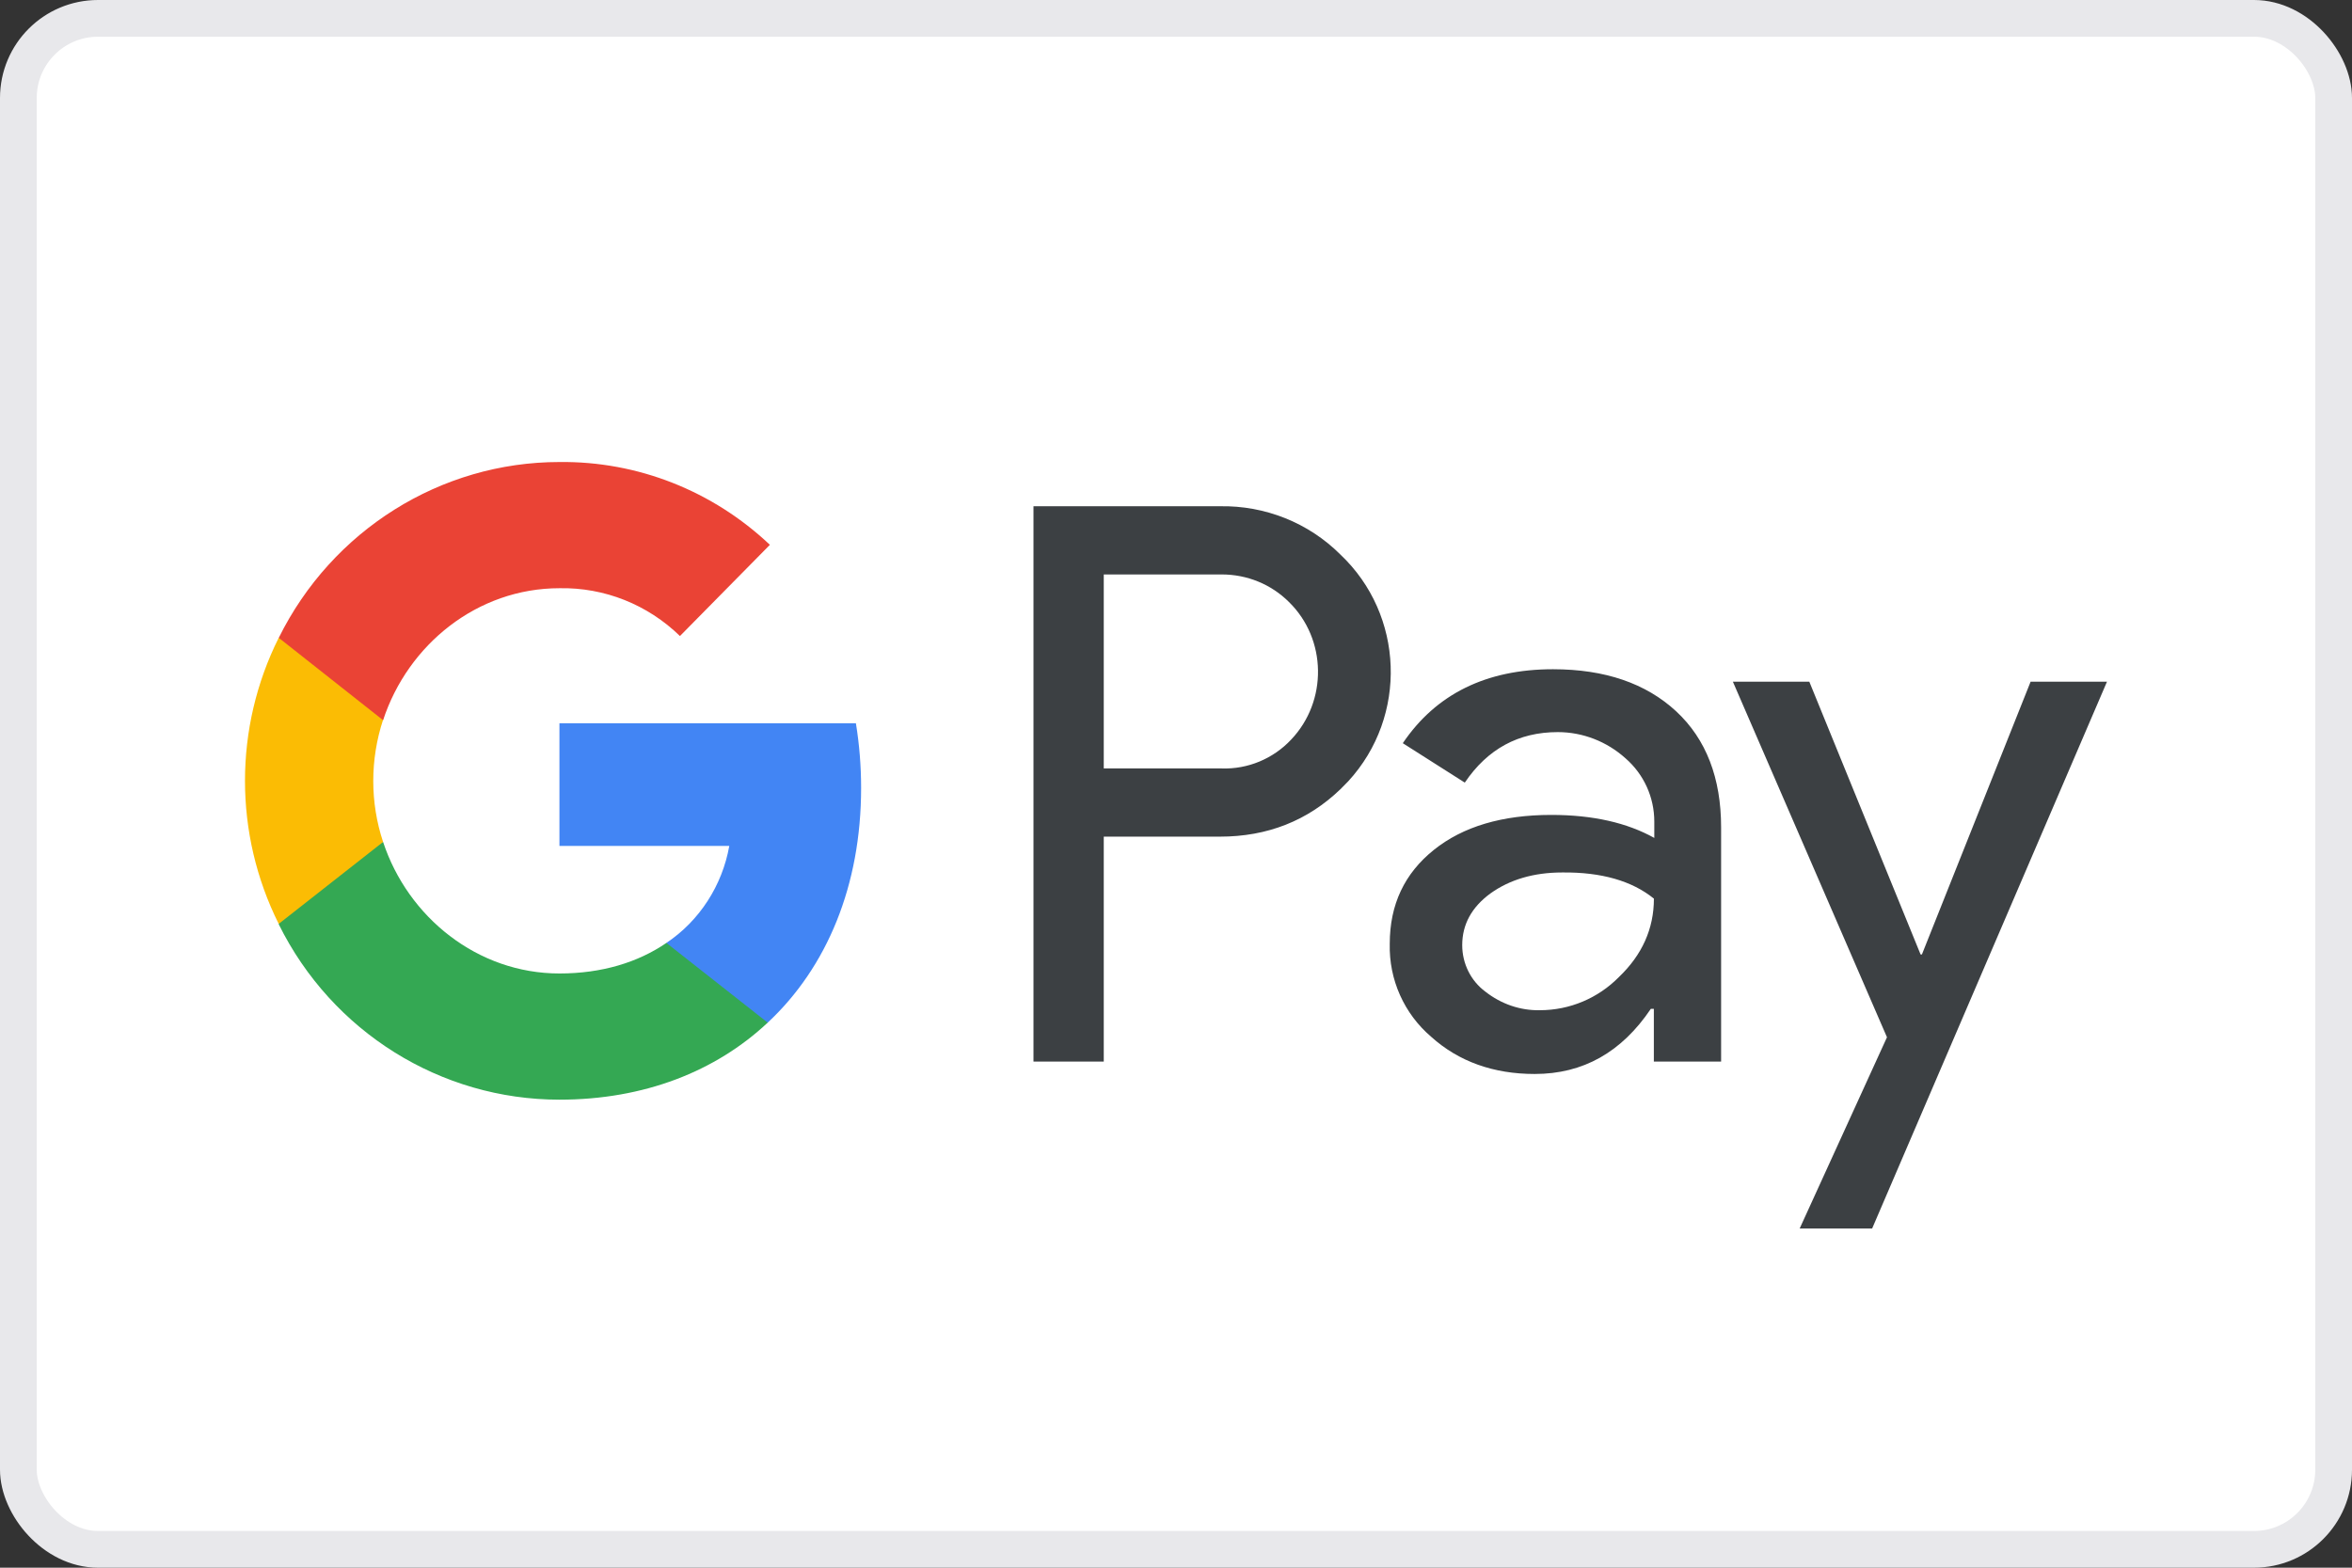
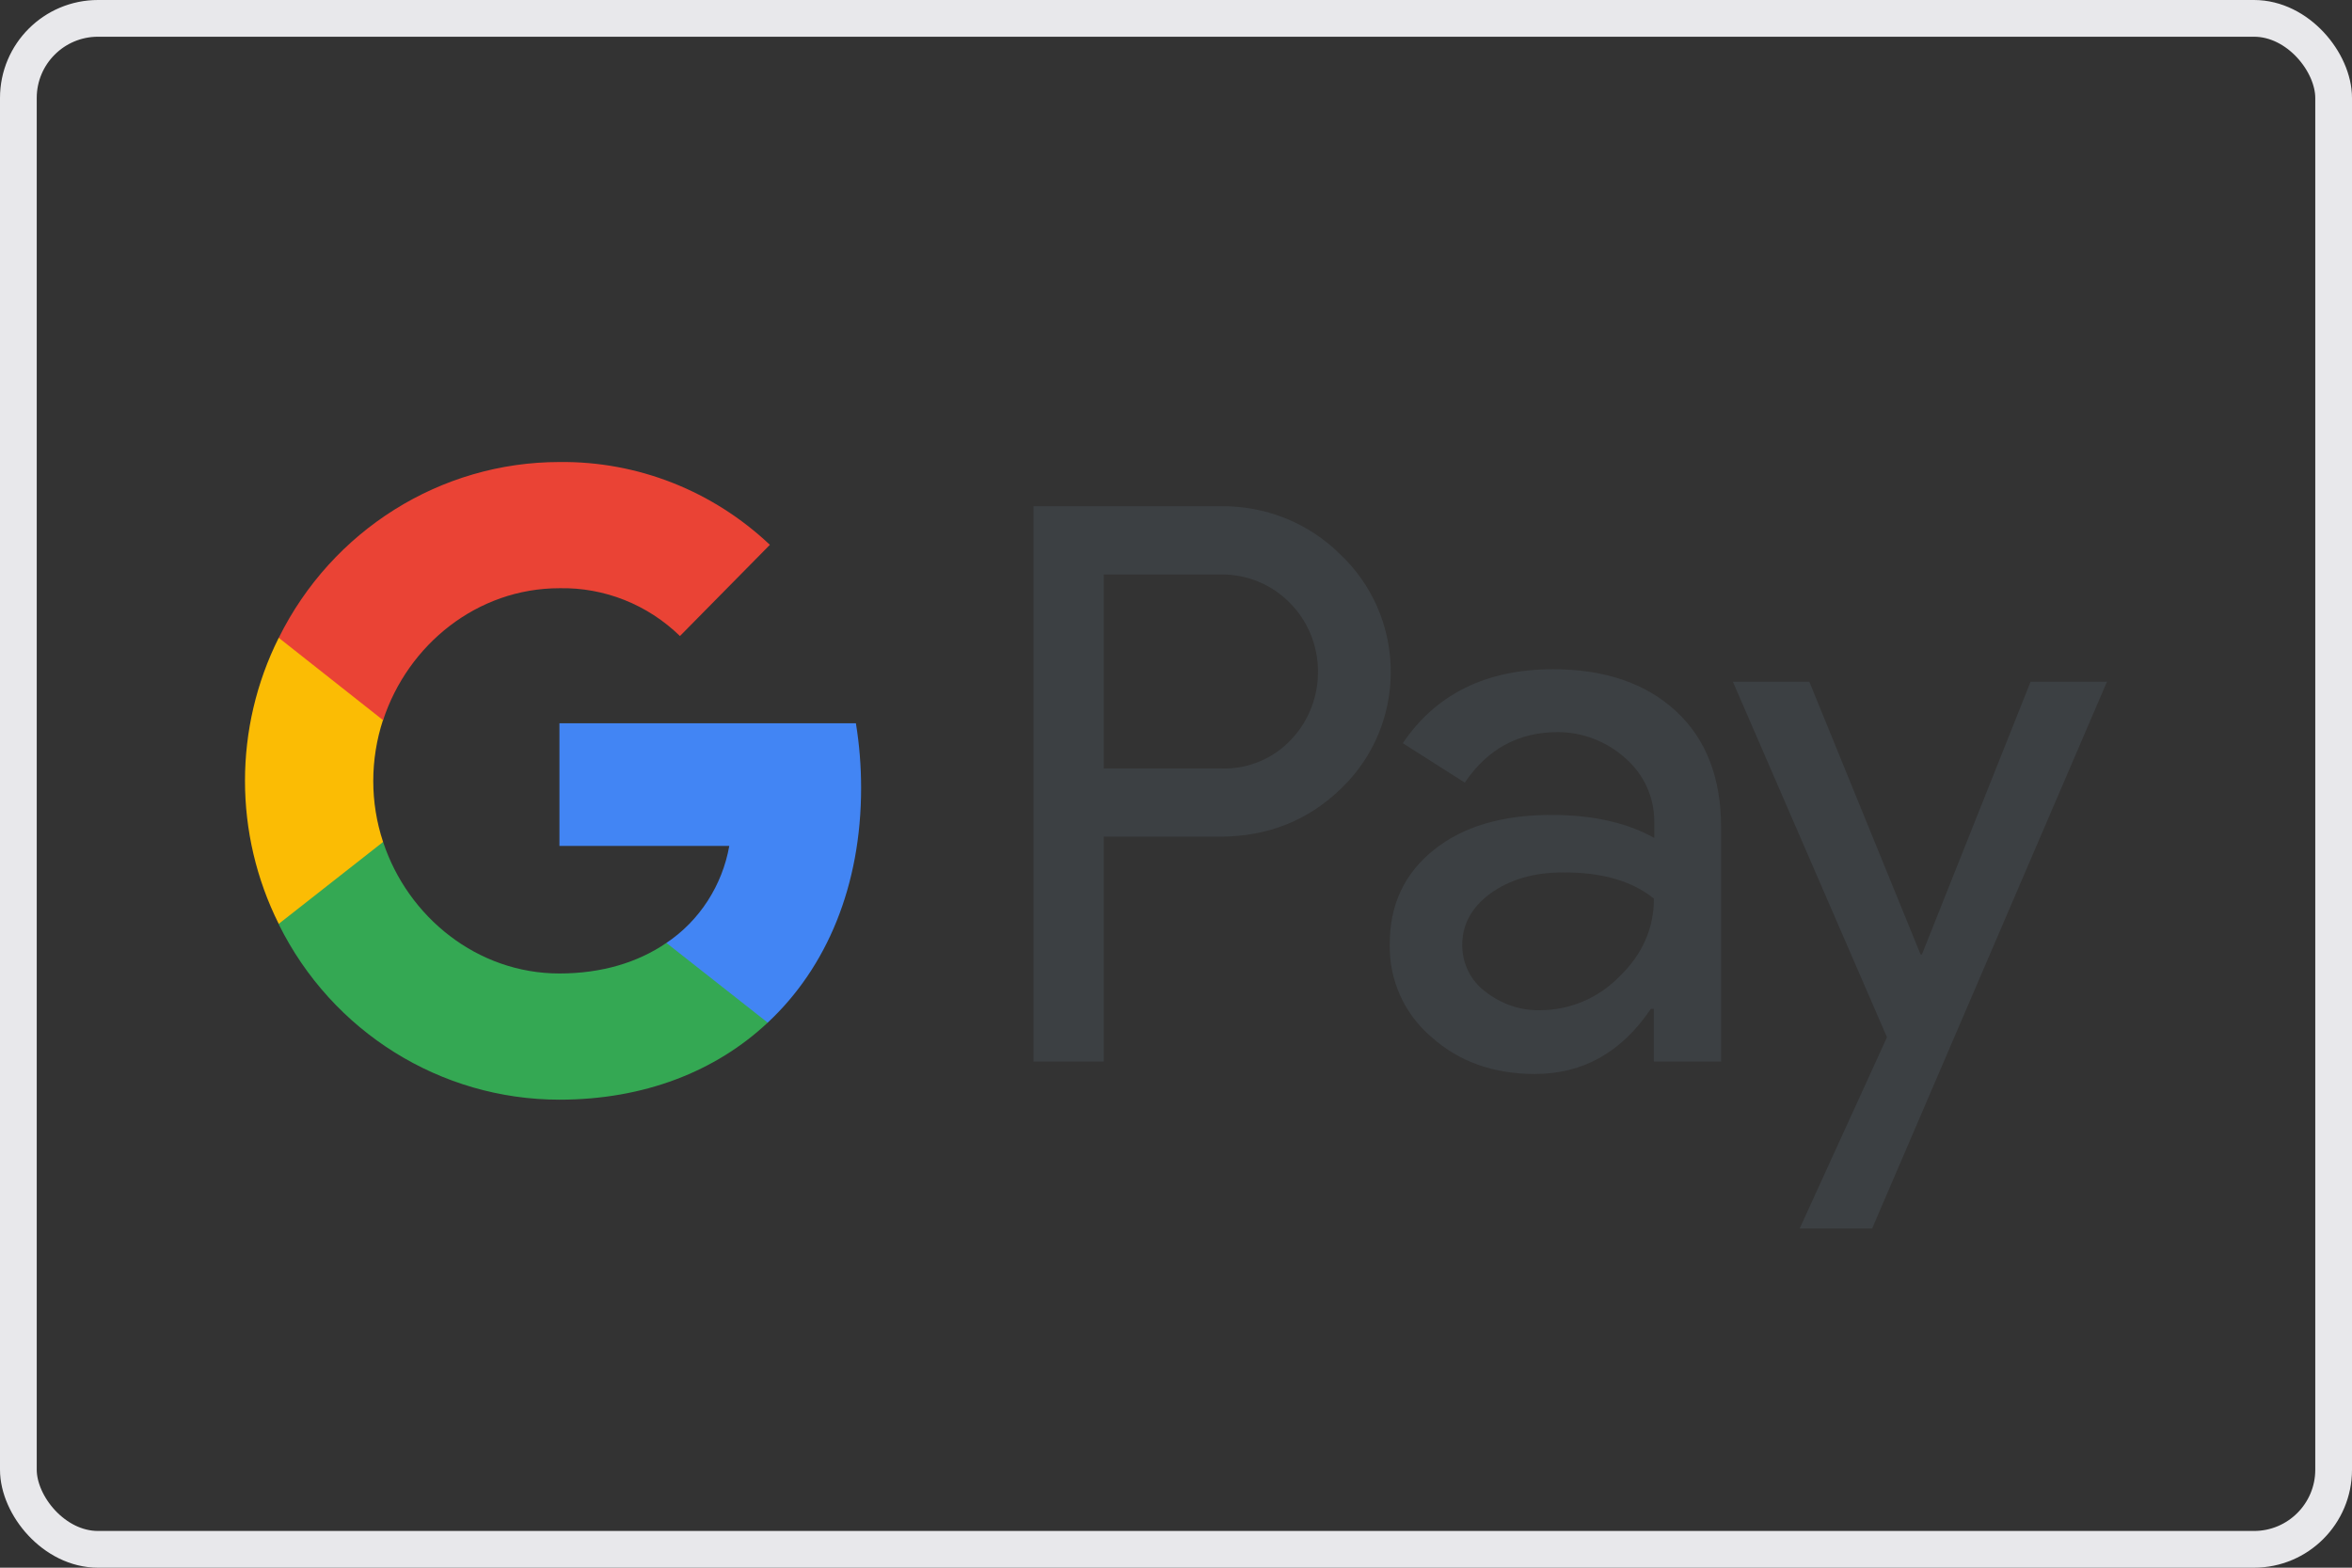
<svg xmlns="http://www.w3.org/2000/svg" fill="none" viewBox="0 0 42 28" height="28" width="42">
  <rect x="0" y="0" width="42" height="28" fill="#333333" stroke="none" />
-   <rect fill="white" rx="1.422" height="27.344" width="41.344" y="0.328" x="0.328" />
  <rect stroke-width="0.656" stroke="#E8E8EB" rx="1.422" height="27.344" width="41.344" y="0.328" x="0.328" />
  <path fill="#3C4043" d="M19.71 18.961V14.943H21.784C22.634 14.943 23.351 14.658 23.936 14.096L24.076 13.954C25.144 12.791 25.074 10.98 23.936 9.905C23.366 9.335 22.587 9.027 21.784 9.042H18.455V18.961H19.71ZM19.71 13.725V10.26H21.816C22.268 10.26 22.697 10.434 23.016 10.751C23.695 11.415 23.71 12.523 23.055 13.211C22.736 13.551 22.283 13.741 21.816 13.725H19.71ZM29.931 12.704C29.393 12.206 28.66 11.953 27.732 11.953C26.54 11.953 25.643 12.396 25.05 13.274L26.157 13.978C26.563 13.377 27.116 13.076 27.818 13.076C28.262 13.076 28.691 13.242 29.026 13.543C29.354 13.828 29.541 14.239 29.541 14.674V14.966C29.058 14.697 28.45 14.555 27.701 14.555C26.828 14.555 26.126 14.761 25.604 15.18C25.082 15.599 24.817 16.153 24.817 16.857C24.801 17.497 25.074 18.106 25.557 18.518C26.048 18.961 26.672 19.182 27.405 19.182C28.27 19.182 28.956 18.794 29.479 18.019H29.533V18.961H30.734V14.777C30.734 13.899 30.469 13.203 29.931 12.704ZM26.524 17.711C26.267 17.521 26.111 17.213 26.111 16.881C26.111 16.509 26.282 16.2 26.618 15.955C26.961 15.71 27.39 15.583 27.896 15.583C28.598 15.575 29.144 15.734 29.534 16.05C29.534 16.588 29.323 17.055 28.91 17.45C28.536 17.83 28.029 18.043 27.499 18.043C27.148 18.051 26.805 17.932 26.524 17.711ZM33.431 21.942L37.625 12.175H36.261L34.32 17.047H34.296L32.309 12.175H30.944L33.696 18.526L32.137 21.942H33.431Z" clip-rule="evenodd" fill-rule="evenodd" />
  <path fill="#4285F4" d="M15.377 14.073C15.377 13.685 15.346 13.298 15.284 12.918H9.99V15.109H13.023C12.898 15.813 12.493 16.445 11.9 16.841V18.265H13.709C14.769 17.276 15.377 15.813 15.377 14.073Z" />
  <path fill="#34A853" d="M9.99 19.641C11.503 19.641 12.781 19.135 13.709 18.265L11.9 16.841C11.393 17.189 10.746 17.387 9.99 17.387C8.525 17.387 7.285 16.382 6.841 15.038H4.978V16.509C5.929 18.431 7.87 19.641 9.99 19.641Z" />
  <path fill="#FBBC04" d="M6.841 15.038C6.607 14.334 6.607 13.567 6.841 12.855V11.392H4.977C4.174 12.997 4.174 14.895 4.977 16.501L6.841 15.038Z" />
  <path fill="#EA4335" d="M9.99 10.506C10.793 10.49 11.565 10.798 12.142 11.36L13.748 9.731C12.727 8.766 11.386 8.236 9.99 8.252C7.87 8.252 5.929 9.47 4.978 11.392L6.841 12.863C7.285 11.51 8.525 10.506 9.99 10.506Z" />
</svg>